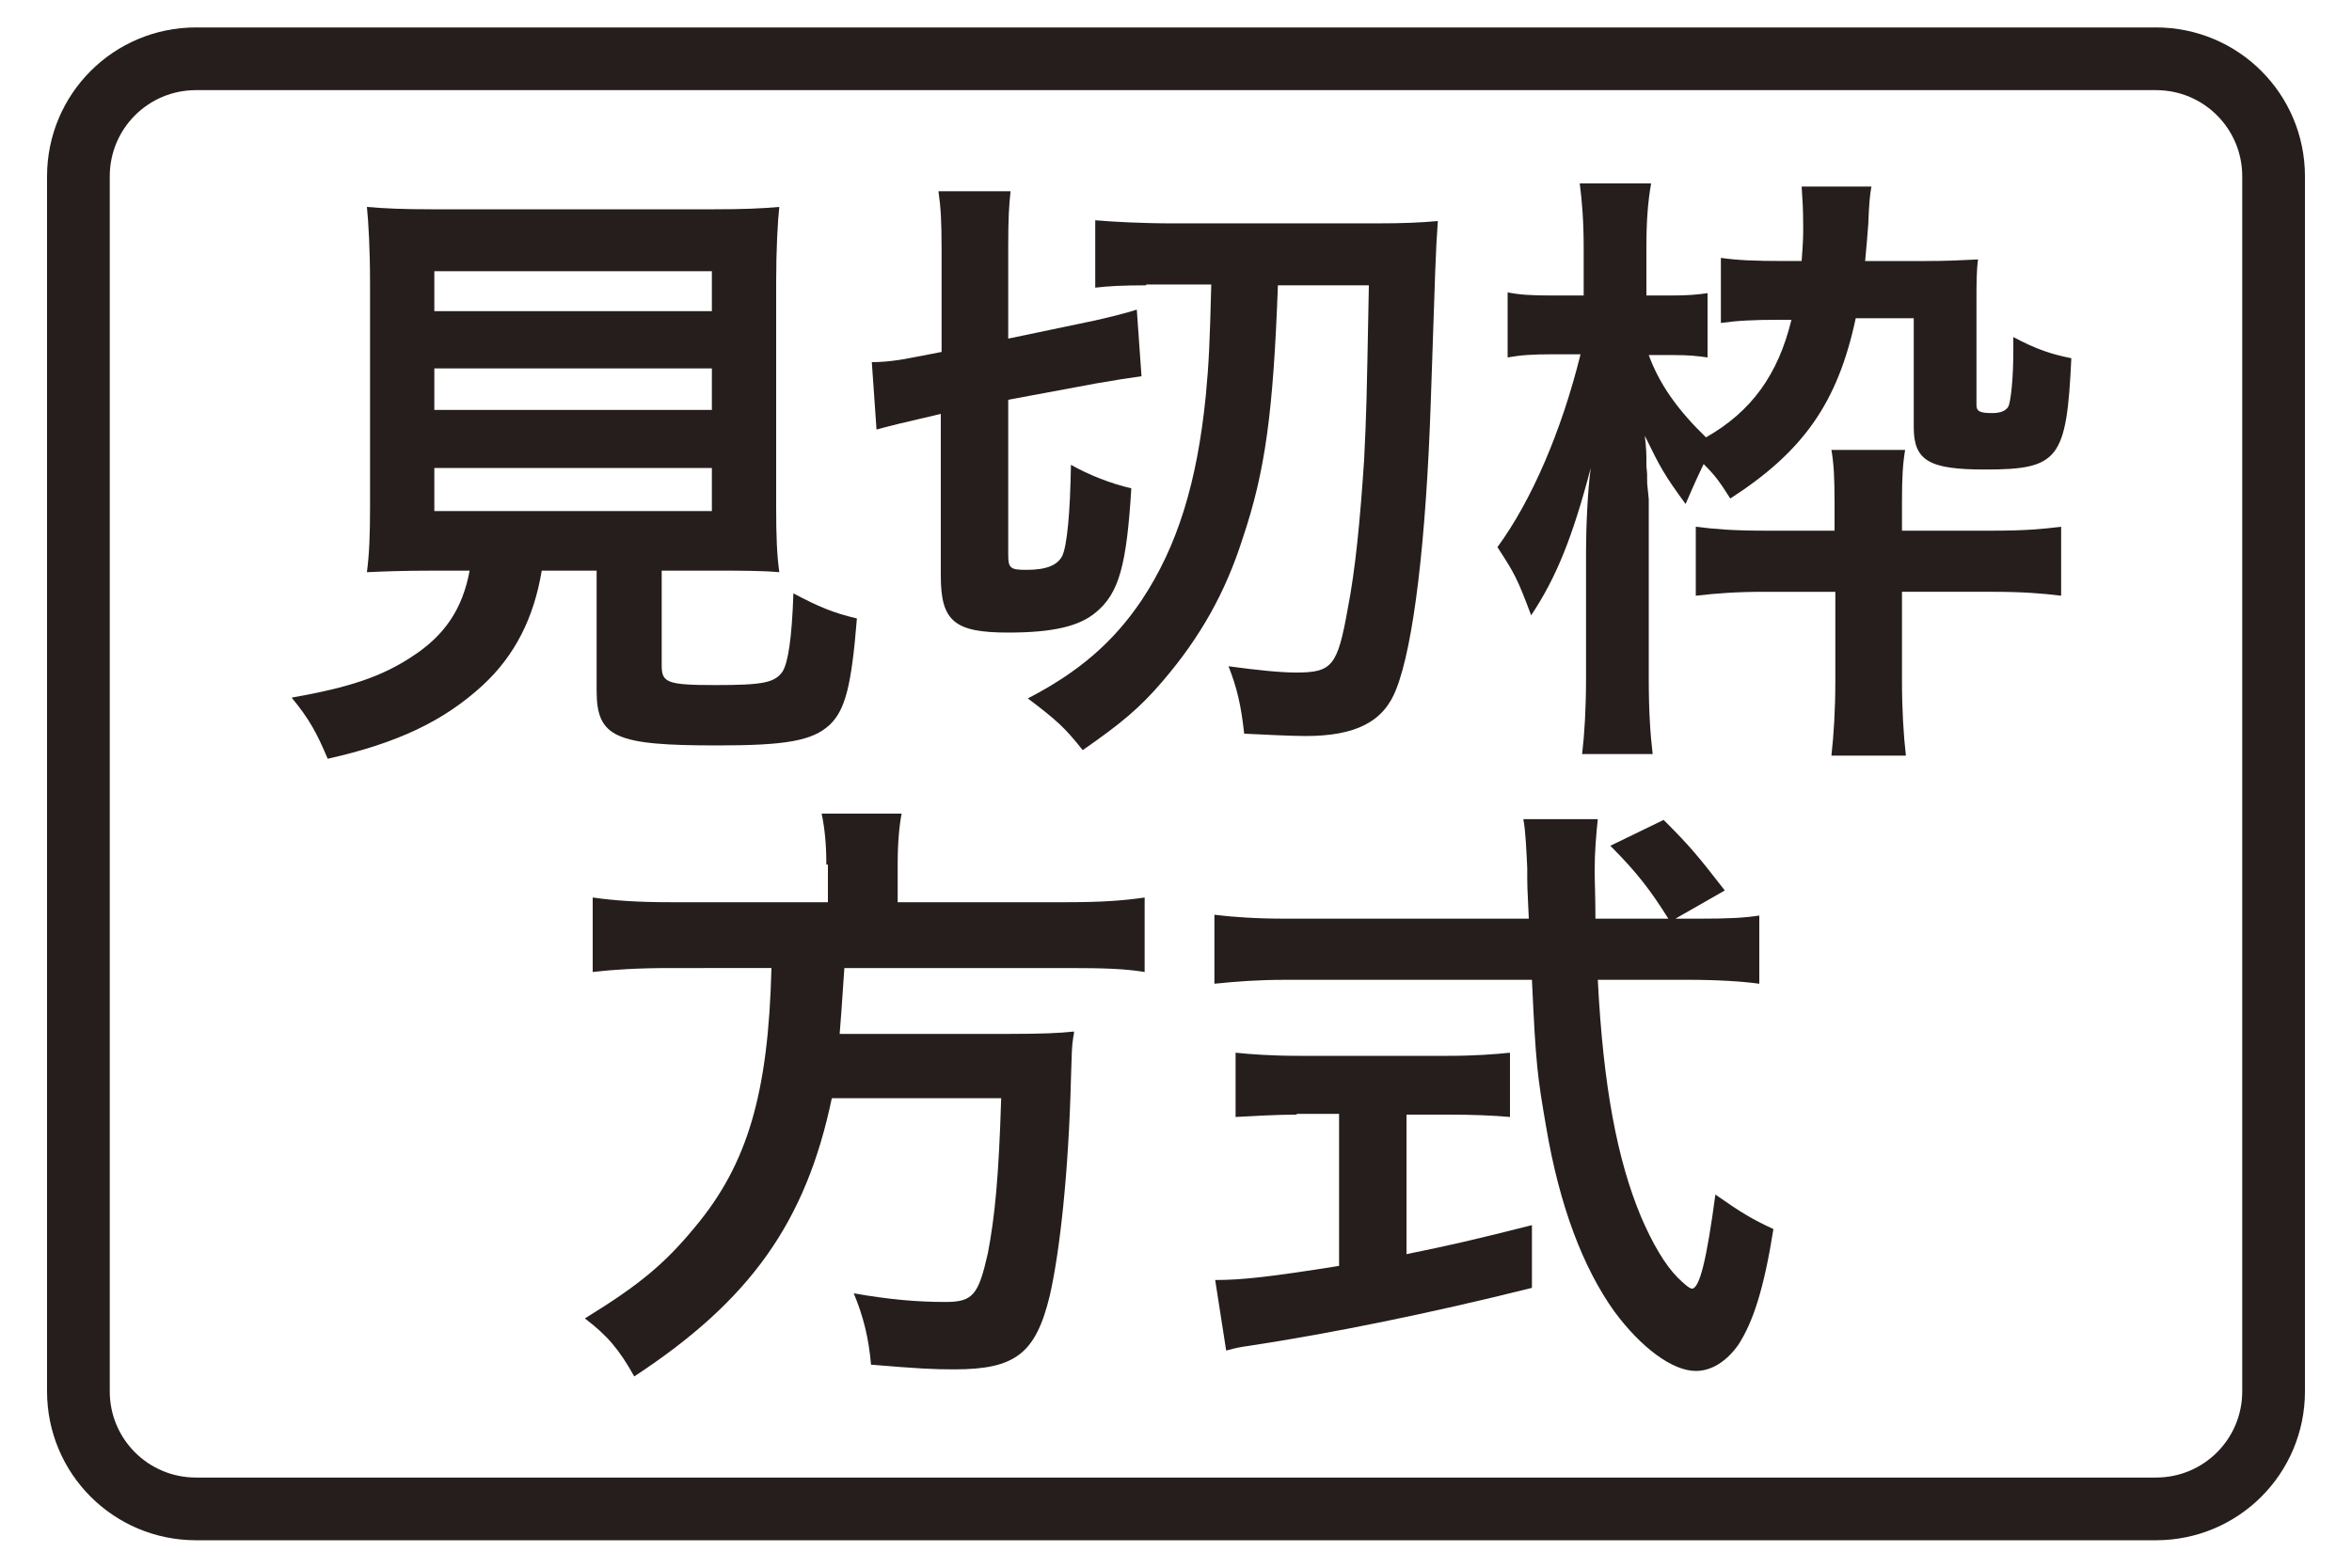
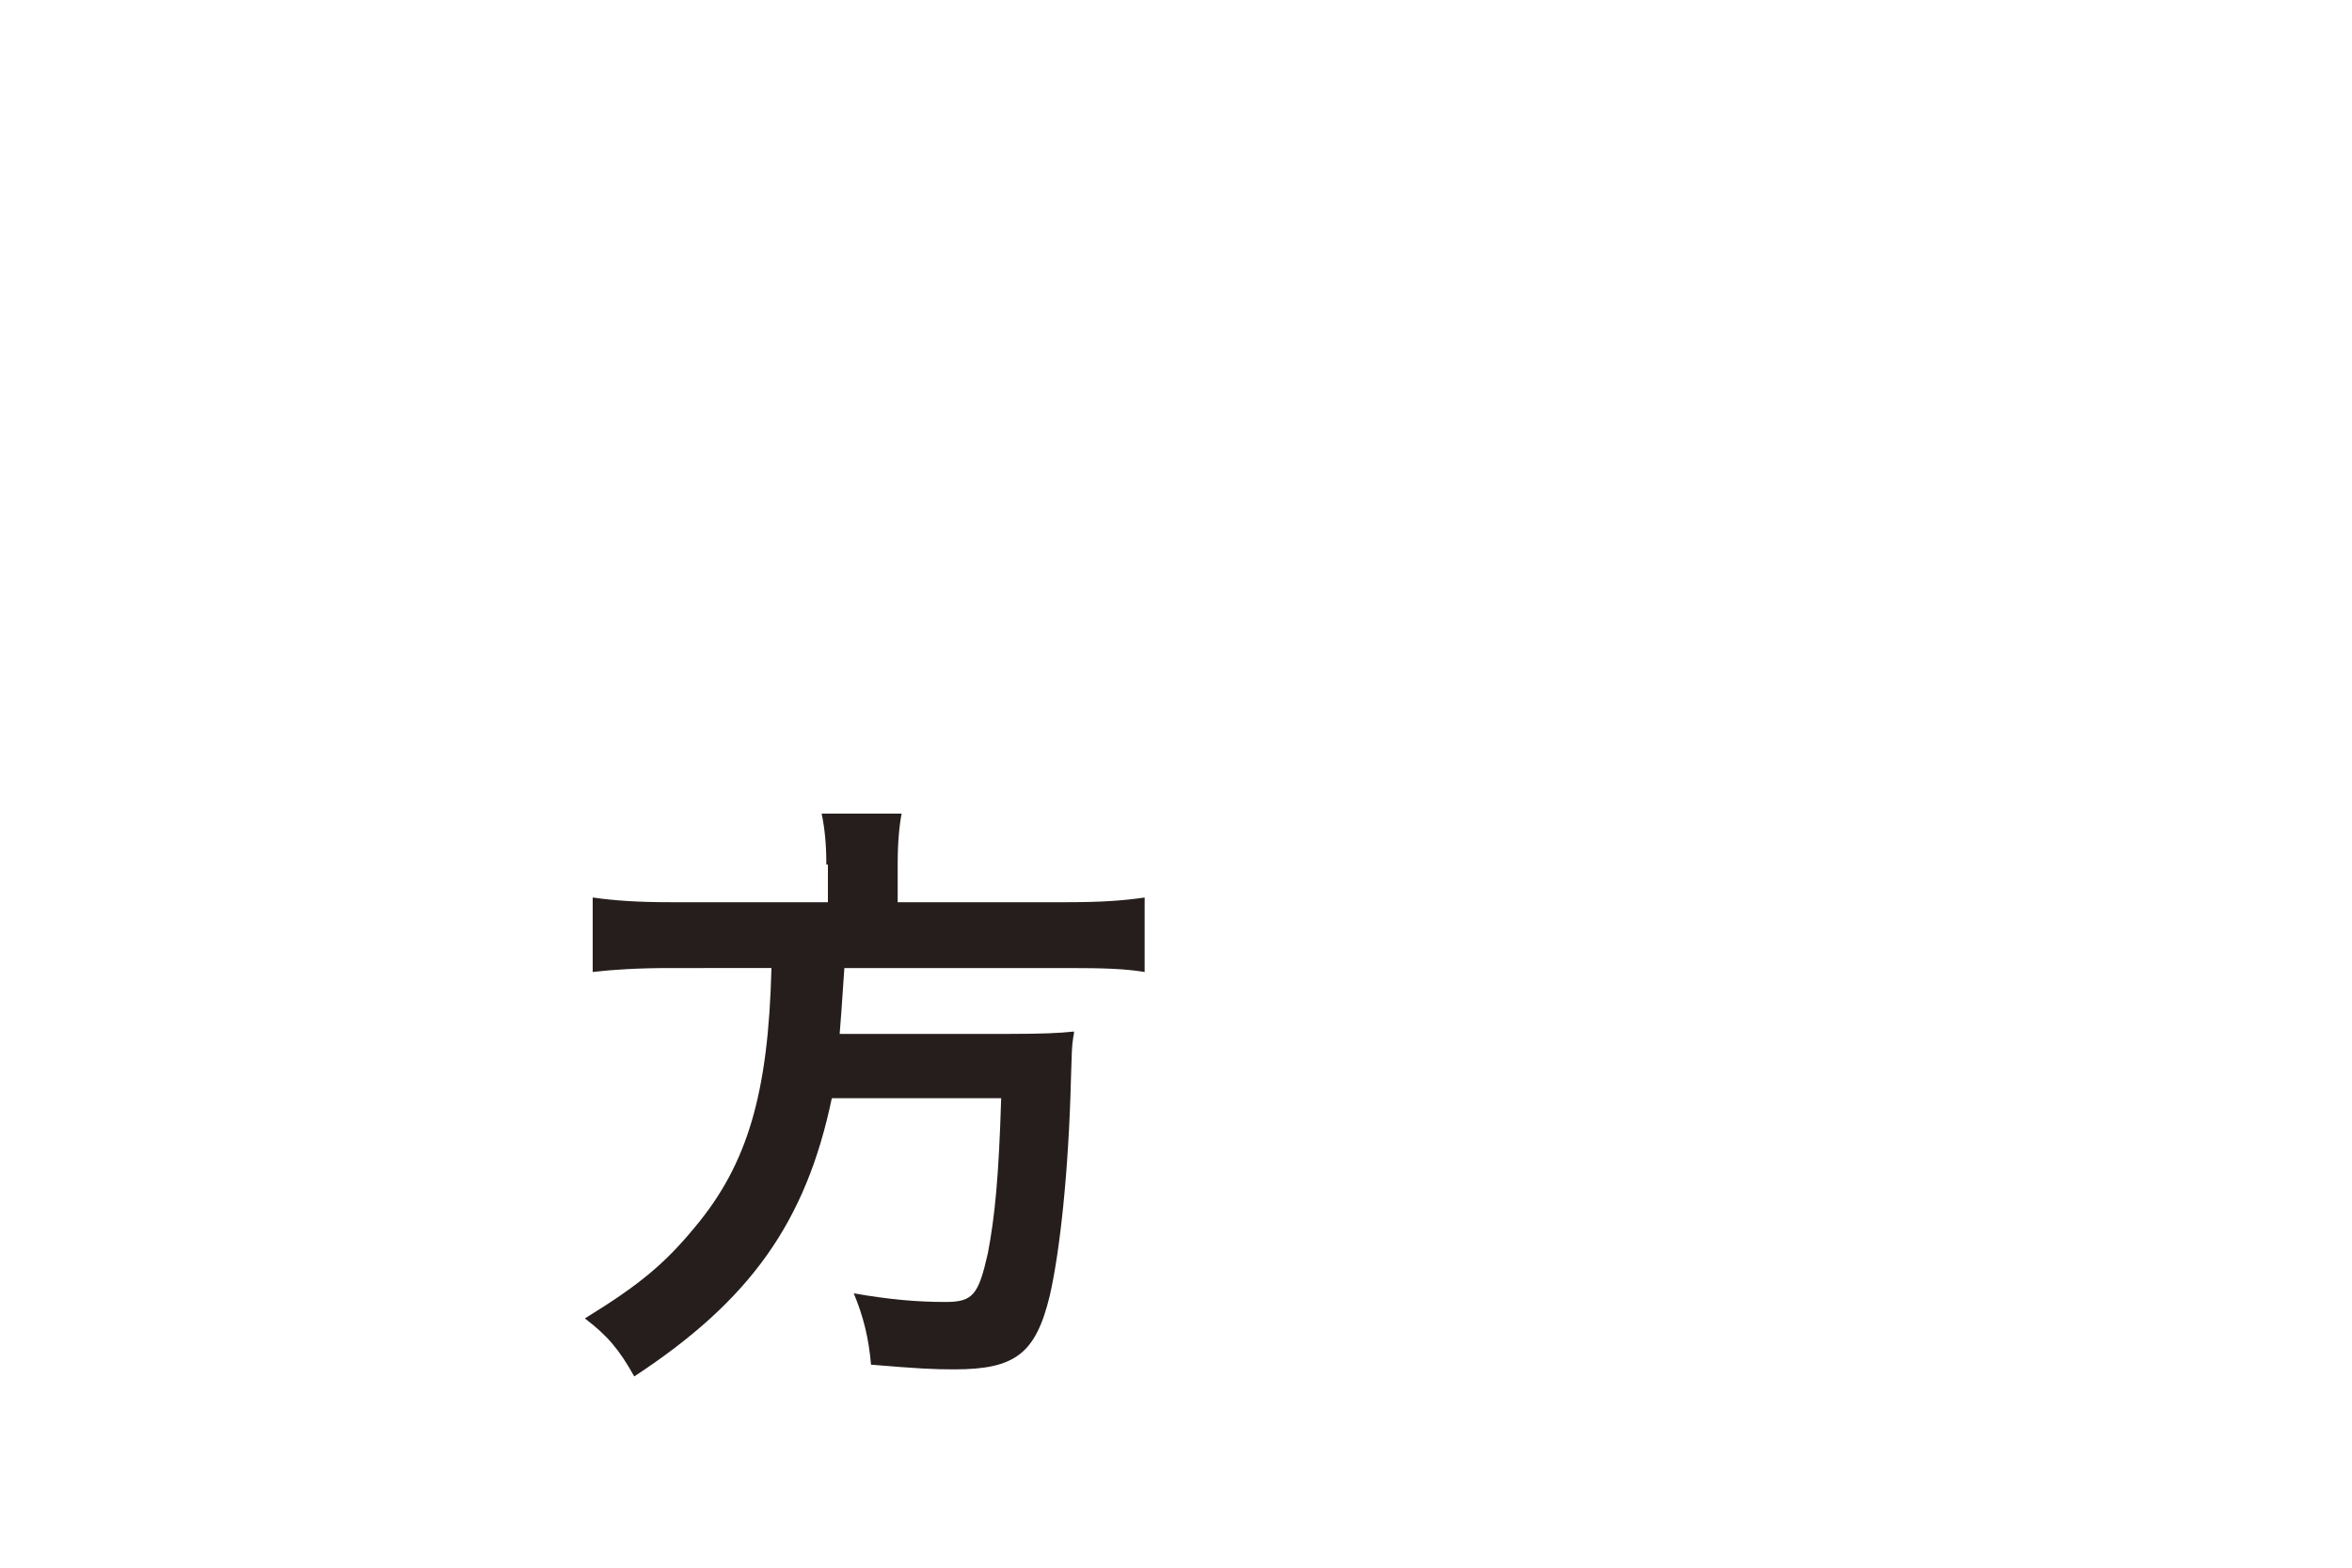
<svg xmlns="http://www.w3.org/2000/svg" version="1.1" id="レイヤー_1" x="0px" y="0px" width="300px" height="200px" viewBox="0 0 300 200" style="enable-background:new 0 0 300 200;" xml:space="preserve">
  <style type="text/css">
	.st0{fill:#251E1C;}
	.st1{fill:none;stroke:#251E1C;stroke-width:8;}
	.st2{fill:#55A664;}
	.st3{fill:none;stroke:#539D61;stroke-width:8;}
	.st4{fill:none;stroke:#0080C8;stroke-width:8;stroke-miterlimit:10;}
	.st5{fill:#0080C8;}
	.st6{fill:none;stroke:#55A664;stroke-width:8;stroke-miterlimit:10;}
	.st7{fill:none;stroke:#251E1C;stroke-width:5;stroke-linecap:round;stroke-linejoin:round;}
	.st8{fill:none;stroke:#251E1C;stroke-width:5;stroke-linecap:round;stroke-linejoin:round;stroke-dasharray:0,14.546;}
	.st9{fill:#359F65;stroke:#359F65;stroke-width:4.407;}
	.st10{fill:#359F65;}
	.st11{fill:#FFFFFF;}
	.st12{fill:none;stroke:#231815;stroke-width:5;stroke-linecap:round;stroke-linejoin:round;}
	.st13{fill:none;stroke:#231815;stroke-width:5;stroke-linecap:round;stroke-linejoin:round;stroke-dasharray:0,15.5;}
	.st14{fill:none;stroke:#231815;stroke-width:5;stroke-linecap:round;stroke-linejoin:round;stroke-dasharray:0,15.2;}
	.st15{fill:#231815;}
</style>
  <g>
    <g>
      <g>
-         <path class="st0" d="M55.3,72.8c-3.8,0-6.5,0.1-8.5,0.2c0.3-2.3,0.4-4.7,0.4-8.3V36.1c0-4.2-0.2-7.8-0.4-9.7     c2.3,0.2,4.6,0.3,8.2,0.3h36.2c3.5,0,6-0.1,8.2-0.3c-0.2,1.8-0.4,5.4-0.4,9.7v28.6c0,3.8,0.1,6.1,0.4,8.3c-2.1-0.2-5-0.2-8.2-0.2     h-6.8v12.1c0,2.2,0.7,2.5,6.9,2.5c6,0,7.5-0.3,8.5-1.7c0.7-1.1,1.2-4.1,1.4-10c3.2,1.7,5.1,2.5,8.1,3.2     c-0.7,8.7-1.5,11.7-3.5,13.6c-2.2,2-5.5,2.6-14.3,2.6c-13,0-15.4-1-15.4-7V72.8h-7c-1,6-3.4,10.8-7.5,14.6     c-5,4.6-10.9,7.4-19.8,9.4c-1.4-3.3-2.3-5-4.6-7.8c7.4-1.3,11.5-2.7,15.3-5.2c4.2-2.7,6.5-6.1,7.4-11H55.3z M55.4,39.7h35.4v-5.1     H55.4V39.7z M55.4,52.3h35.4V47H55.4V52.3z M55.4,65.2h35.4v-5.5H55.4V65.2z" />
-         <path class="st0" d="M117.9,53.3c-2.6,0.6-3.9,0.9-6.1,1.5l-0.6-8.6c1.6,0,3.4-0.2,5.8-0.7l3.1-0.6v-13c0-3.8-0.1-5.4-0.4-7.5     h9.2c-0.2,1.8-0.3,3.4-0.3,7v11.8l11-2.3c2.2-0.5,4.2-1,5.4-1.4l0.6,8.5c-1.5,0.2-3.4,0.5-5.7,0.9L128.6,51v19.8     c0,1.7,0.3,1.9,2.3,1.9c2.6,0,4-0.6,4.6-1.8c0.6-1.3,1-5.4,1.1-11.6c2.3,1.3,5.1,2.4,7.7,3c-0.6,9.9-1.6,13.4-4.5,15.8     c-2.1,1.8-5.5,2.6-11.2,2.6c-6.8,0-8.6-1.4-8.6-7.2V52.8L117.9,53.3z M146.2,36.4c-2.9,0-4.9,0.1-6.5,0.3v-8.6     c2.3,0.2,5.9,0.4,10.2,0.4h25.5c3.6,0,5.8-0.1,8-0.3c-0.3,4.2-0.3,5.3-0.9,23c-0.6,17.9-2.2,31.1-4.4,36.7c-1.6,4.2-5.2,6-11.6,6     c-1.8,0-5.7-0.2-7.8-0.3c-0.4-3.6-0.9-5.8-2-8.6c3.7,0.5,6.6,0.8,8.6,0.8c4.6,0,5.3-0.8,6.6-8.1c1-5.1,1.6-11.5,2.1-19.1     c0.3-6.4,0.3-6.4,0.6-22.2h-11.6c-0.6,16.2-1.6,23.7-4.5,32.3c-2.2,6.9-5.4,12.6-10.2,18.2c-2.9,3.4-5.3,5.4-10.2,8.8     c-2.3-2.9-3.3-3.8-7-6.6c6.6-3.4,11-7.3,14.5-12.5c4.6-6.9,7.1-15.1,8.2-26.1c0.4-4.2,0.5-6.6,0.7-14.2H146.2z" />
-         <path class="st0" d="M236.7,40.6c-2.3,10.8-6.7,17-16,23c-1.4-2.2-1.9-2.9-3.4-4.4c-0.3,0.6-1.1,2.3-2.3,5.1     c-2.7-3.7-3.2-4.6-5.2-8.7c0.2,1.9,0.2,2,0.2,3.9c0.1,0.9,0.1,0.9,0.1,2.2l0.2,2v22.9c0,4.1,0.2,7.1,0.5,9.6h-9     c0.3-2.5,0.5-5.8,0.5-9.6V70.4c0-3,0.2-7.8,0.6-10.7c-2.3,8.8-4.4,14-7.6,18.8c-1.8-4.8-2.1-5.3-4.3-8.7     c4.4-6,8.2-14.9,10.6-24.6H198c-2.6,0-4,0.1-5.7,0.4v-8.3c1.5,0.3,2.9,0.4,5.7,0.4h4v-6.1c0-3.4-0.2-5.8-0.5-8.2h9.1     c-0.4,2.3-0.6,4.7-0.6,8.2v6.1h3c2.3,0,3.4-0.1,4.8-0.3v8.2c-1.4-0.2-2.5-0.3-4.2-0.3h-3.3c1.4,3.8,3.7,7,7.3,10.5     c5.8-3.3,9.2-8,10.9-15H227c-3.4,0-5.3,0.1-7.5,0.4v-8.3c2.1,0.3,4.2,0.4,8.1,0.4h2.2c0.2-2.6,0.2-3.2,0.2-4.3     c0-2.5-0.1-3.7-0.2-5.2h8.9c-0.2,1.1-0.3,2.2-0.4,4.8c-0.1,1.5-0.2,2.4-0.4,4.7h7.8c2.6,0,4.5-0.1,6.6-0.2     c-0.2,1.5-0.2,3.1-0.2,5.6v13c0,0.8,0.5,1,2,1c1.1,0,1.8-0.3,2.1-0.9c0.3-0.8,0.6-3.6,0.6-7c0-0.3,0-1,0-1.8     c3,1.6,4.9,2.2,7.4,2.7c-0.6,12.9-1.6,14.2-11,14.2c-7.1,0-9.1-1.1-9.1-5.4V40.6H236.7z M234,64.1c0-3.1-0.1-5-0.4-6.7h9.4     c-0.3,1.8-0.4,3.5-0.4,6.6v3.7h11.7c4,0,6.2-0.2,8.6-0.5V76c-2.4-0.3-5-0.5-8.6-0.5h-11.7v11.3c0,3.8,0.2,7,0.5,9.6h-9.5     c0.3-2.7,0.5-5.8,0.5-9.6V75.5h-9c-3.7,0-6.2,0.2-8.8,0.5v-8.8c2.4,0.3,4.7,0.5,8.7,0.5h9V64.1z" />
        <path class="st0" d="M105.4,110.3c0-2.6-0.2-4.6-0.6-6.5H115c-0.3,1.6-0.5,3.7-0.5,6.5v4.8h21.6c4.4,0,7.2-0.2,9.9-0.6v9.5     c-2.5-0.4-5-0.5-9.6-0.5h-28.7c-0.4,5.8-0.4,6-0.6,8.4h21.7c4.2,0,6.3-0.1,8.2-0.3c0,0.3-0.1,0.6-0.1,0.7     c-0.2,1.2-0.2,2.2-0.3,5.4c-0.3,11.8-1.4,21.9-2.7,27.6c-1.8,7.4-4.4,9.4-12.2,9.4c-2.7,0-4.6-0.1-10.6-0.6     c-0.3-3.5-1-6.2-2.2-9.1c4.6,0.8,8.1,1.1,11.7,1.1c3.5,0,4.2-0.9,5.4-6.2c0.9-4.7,1.4-9.8,1.7-19.8h-21.6     c-3.3,15.8-10.4,25.8-25.2,35.5c-1.9-3.4-3.4-5.2-6.3-7.4c7-4.3,10.2-7,14-11.6c6.8-8.1,9.4-17.2,9.8-33.1H85.4     c-4,0-7.2,0.2-9.8,0.5v-9.5c2.8,0.4,5.8,0.6,9.8,0.6h20.2V110.3z" />
-         <path class="st0" d="M216.8,117.2c3.7,0,5.7-0.1,7.6-0.4v8.7c-2.2-0.3-5.3-0.5-9.1-0.5h-11.5c0.7,13.7,2.5,23,5.5,30.2     c1.5,3.5,3.1,6.2,4.7,7.8c0.7,0.7,1.5,1.4,1.8,1.4c1,0,1.9-3.8,3-12c3.3,2.3,4.6,3.1,7.4,4.4c-1.2,7.6-2.6,11.9-4.5,14.8     c-1.5,2.1-3.4,3.3-5.4,3.3c-3,0-7-3-10.4-7.6c-4-5.6-7-13.5-8.7-23.6c-1.1-6.4-1.3-7.8-1.8-18.7h-31.4c-3.4,0-6.2,0.2-9.1,0.5     v-8.8c2.4,0.3,5.4,0.5,9.1,0.5h31c-0.2-4.1-0.2-4.1-0.2-6.5c-0.1-2-0.2-4.7-0.5-6.2h9.5c-0.2,1.9-0.4,4.2-0.4,6.5     c0,1.3,0.1,3.6,0.1,6.2h9.3c-2.2-3.5-3.9-5.8-7.4-9.3l6.8-3.3c3.4,3.4,4.3,4.5,7.8,9l-6.3,3.6H216.8z M165.4,142.2     c-2.9,0-5.6,0.2-7.8,0.3v-8.2c1.9,0.2,4.6,0.4,8.1,0.4h19c3.4,0,6-0.2,7.9-0.4v8.2c-2.2-0.2-4.9-0.3-7.8-0.3h-5.4v17.8     c5.4-1.1,8.5-1.8,16-3.7v8c-13.2,3.3-25.6,5.8-36.1,7.4c-0.7,0.1-1.5,0.2-2.9,0.6l-1.4-9c3.4,0,7-0.4,15.8-1.8v-19.4H165.4z" />
      </g>
    </g>
-     <path class="st1" d="M275,192.5H25c-8.3,0-15-6.7-15-15v-155c0-8.3,6.7-15,15-15h250c8.3,0,15,6.7,15,15v155   C290,185.8,283.3,192.5,275,192.5z" />
  </g>
</svg>